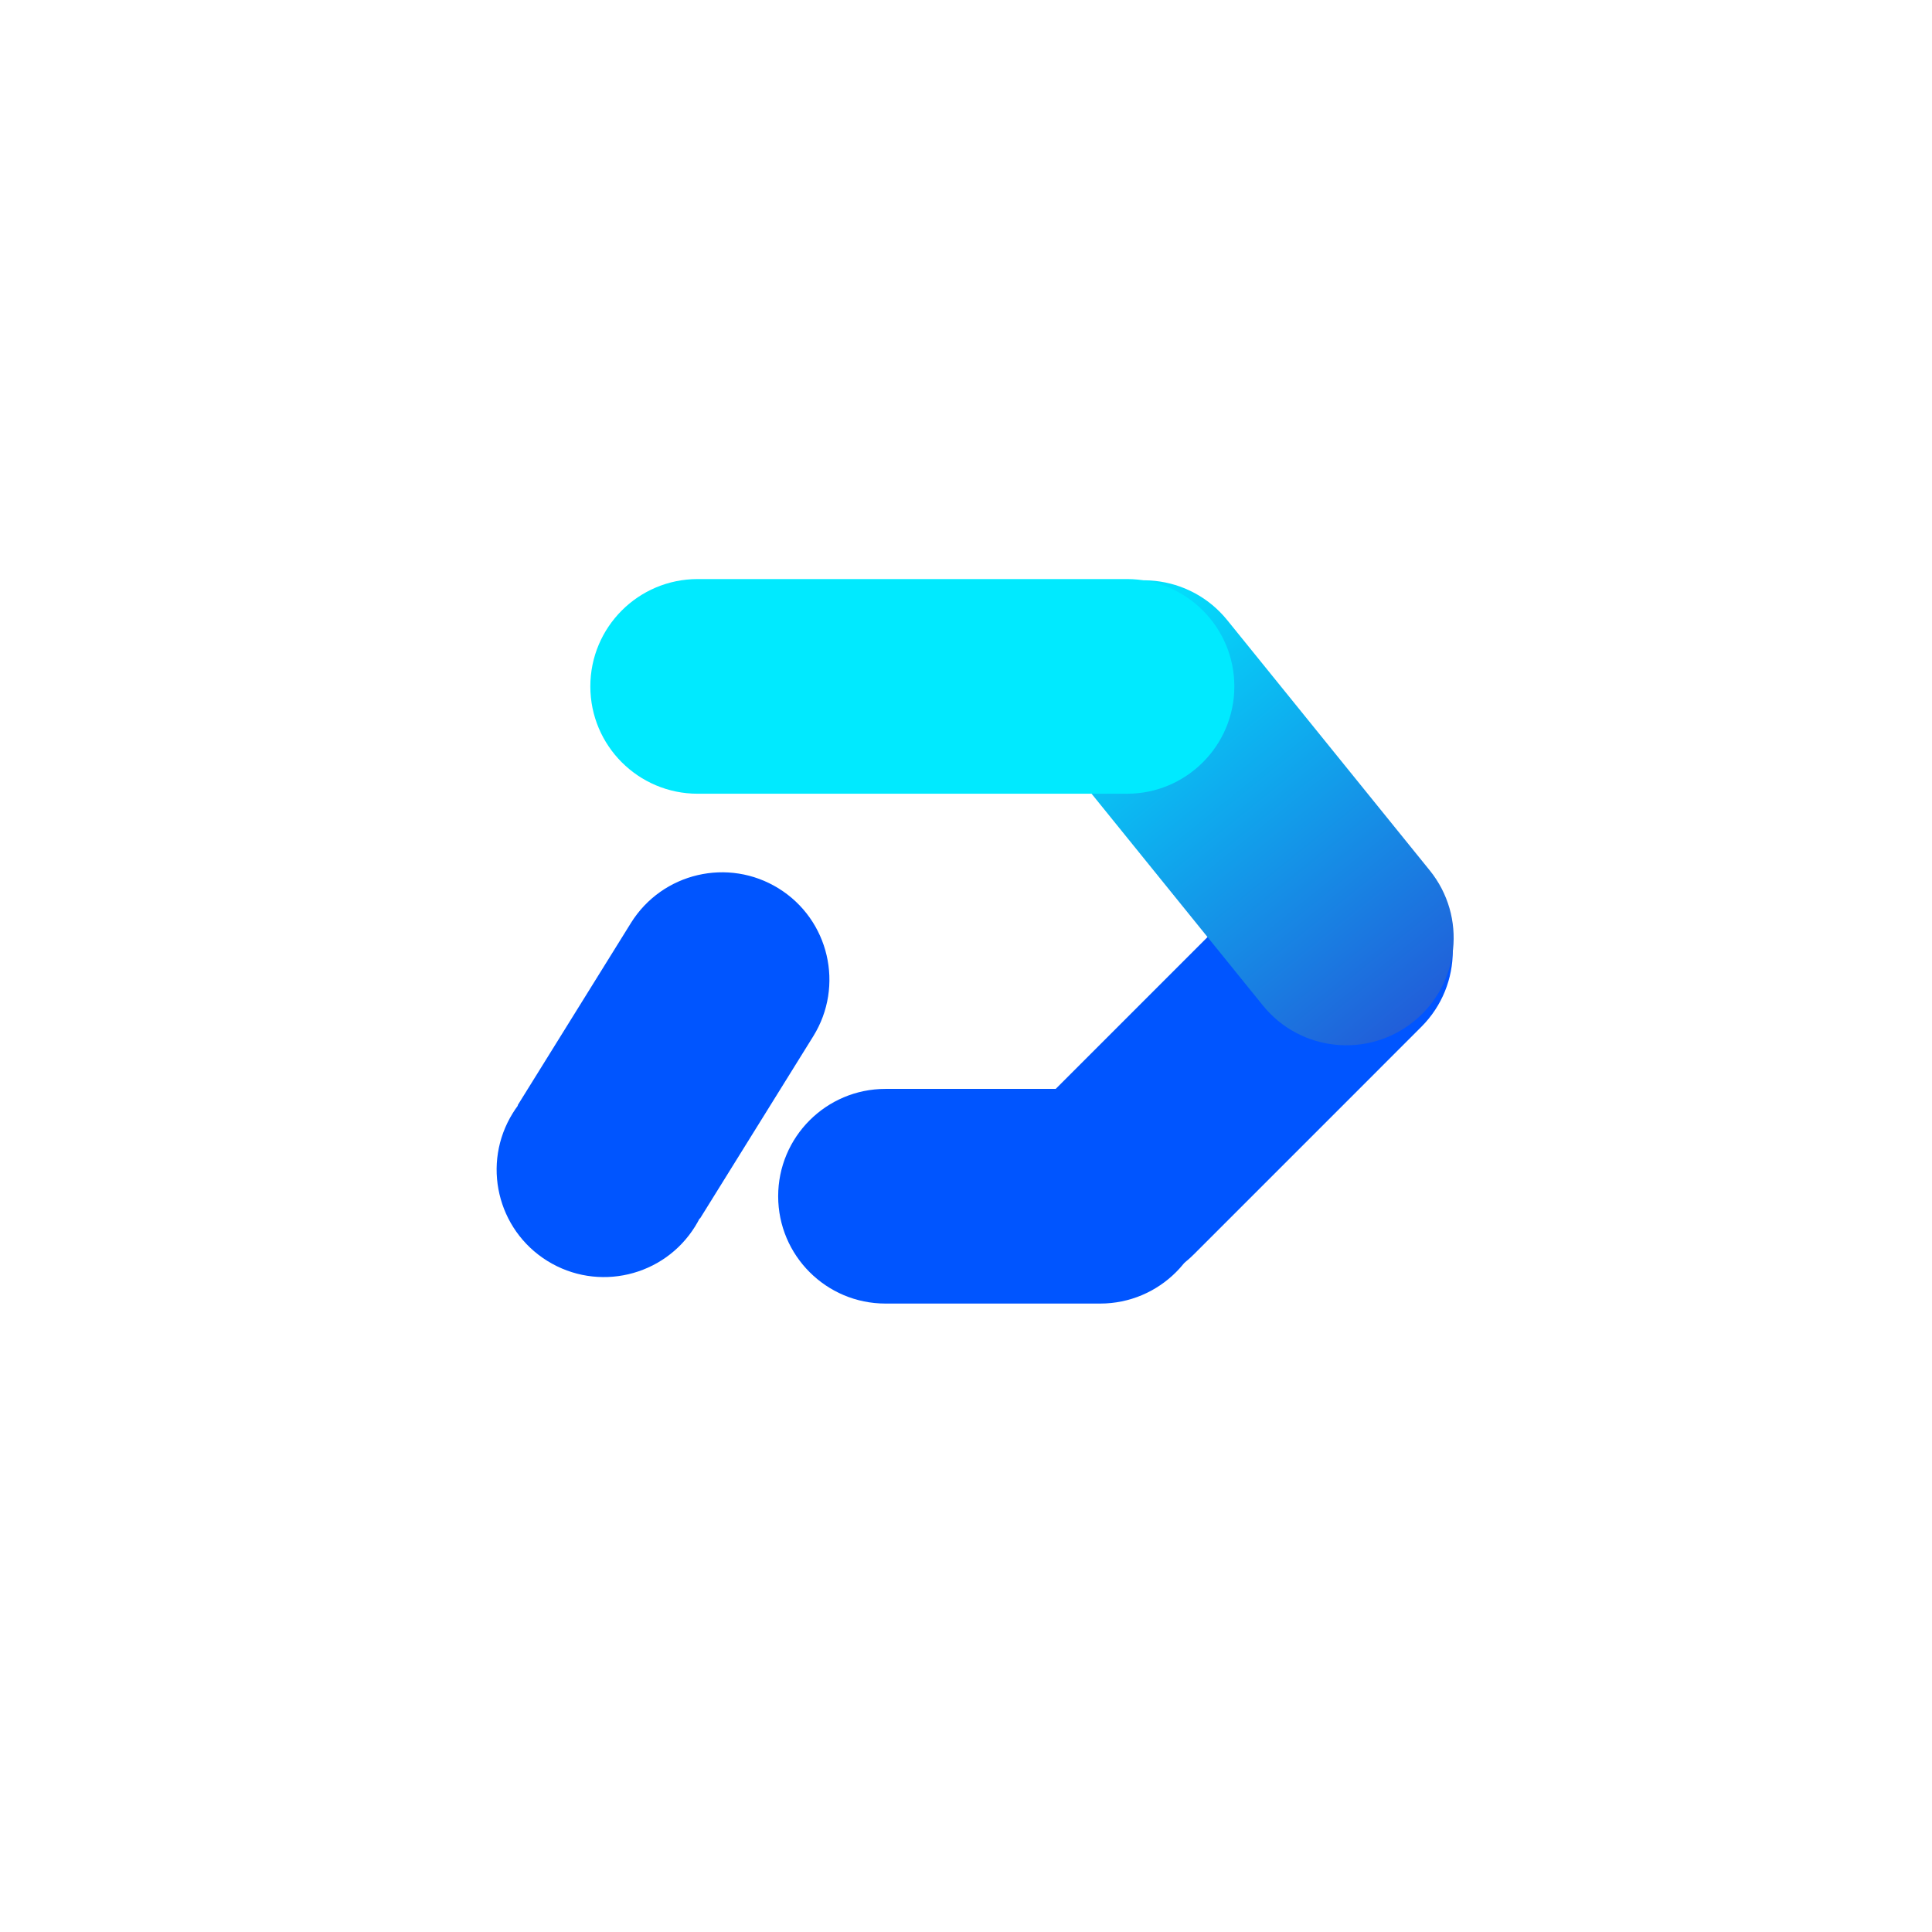
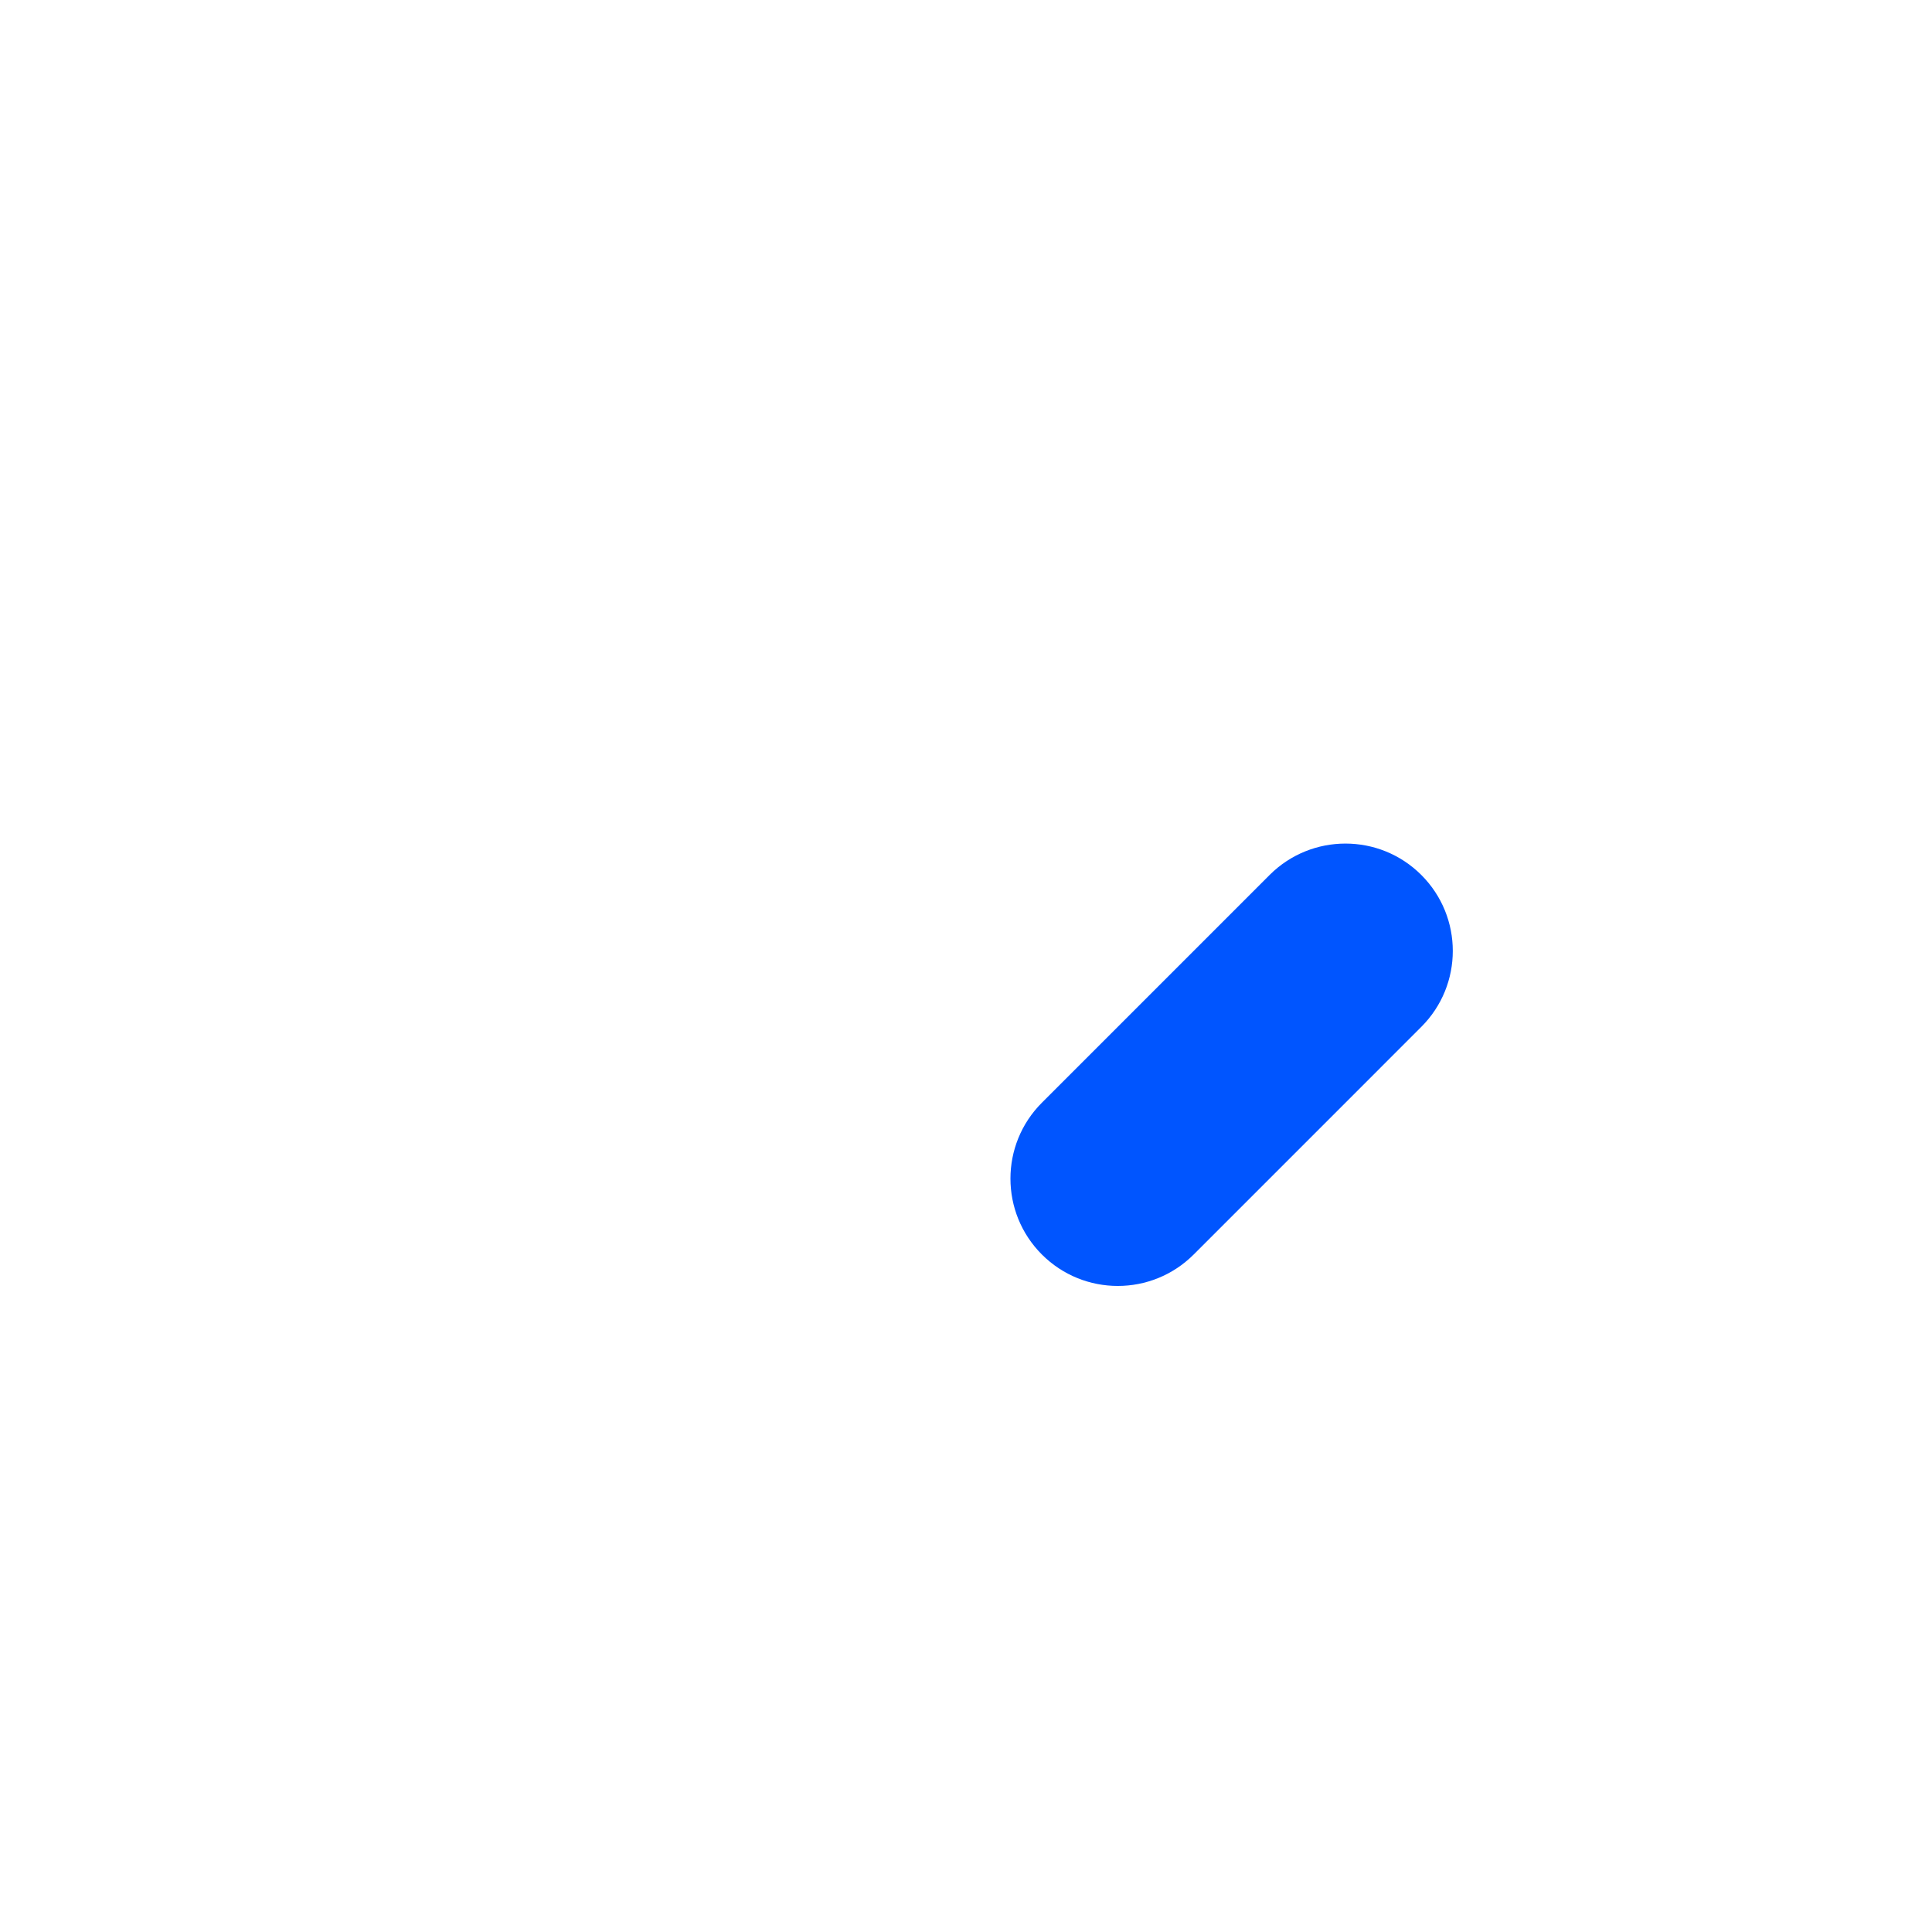
<svg xmlns="http://www.w3.org/2000/svg" width="72" height="72" viewBox="0 0 72 72" fill="none">
  <path fill-rule="evenodd" clip-rule="evenodd" d="M38.828 46.752C37.266 45.19 37.266 42.657 38.828 41.095L44.485 35.438L47.313 32.609C48.875 31.047 51.408 31.047 52.97 32.609C54.532 34.172 54.532 36.704 52.97 38.266L50.142 41.095L44.485 46.752C42.923 48.314 40.39 48.314 38.828 46.752Z" fill="#0055FF" />
-   <path fill-rule="evenodd" clip-rule="evenodd" d="M52.69 38.064C54.407 36.674 54.673 34.156 53.283 32.438L48.251 26.219L45.735 23.11C44.345 21.392 41.827 21.127 40.109 22.516C38.392 23.906 38.126 26.424 39.516 28.142L42.032 31.251L47.064 37.471C48.454 39.188 50.972 39.454 52.69 38.064Z" fill="url(#paint0_linear_3913_109248)" />
-   <path fill-rule="evenodd" clip-rule="evenodd" d="M22 25.58C22 23.371 23.791 21.58 26 21.58L34 21.58L42 21.58C44.209 21.58 46 23.371 46 25.58C46 27.789 44.209 29.58 42 29.58H34H26C23.791 29.58 22 27.789 22 25.58Z" fill="#00EAFF" />
-   <path fill-rule="evenodd" clip-rule="evenodd" d="M33 40.58H41C43.209 40.58 45 42.371 45 44.58C45 46.789 43.209 48.58 41 48.58H33C30.791 48.58 29 46.789 29 44.58C29 42.371 30.791 40.58 33 40.58Z" fill="#0055FF" />
-   <path fill-rule="evenodd" clip-rule="evenodd" d="M29.021 33.111C30.897 34.277 31.473 36.743 30.307 38.62L26.085 45.415L26.073 45.407C26.022 45.507 25.966 45.606 25.906 45.703C24.74 47.58 22.273 48.156 20.397 46.99C18.521 45.824 17.945 43.358 19.111 41.481C19.171 41.384 19.235 41.29 19.302 41.2L19.29 41.193L23.512 34.398C24.678 32.521 27.144 31.945 29.021 33.111Z" fill="#0055FF" />
  <defs>
    <linearGradient id="paint0_linear_3913_109248" x1="52.69" y1="38.064" x2="40.109" y2="22.516" gradientUnits="userSpaceOnUse">
      <stop stop-color="#215ED9" />
      <stop offset="1" stop-color="#00EAFF" />
    </linearGradient>
  </defs>
</svg>